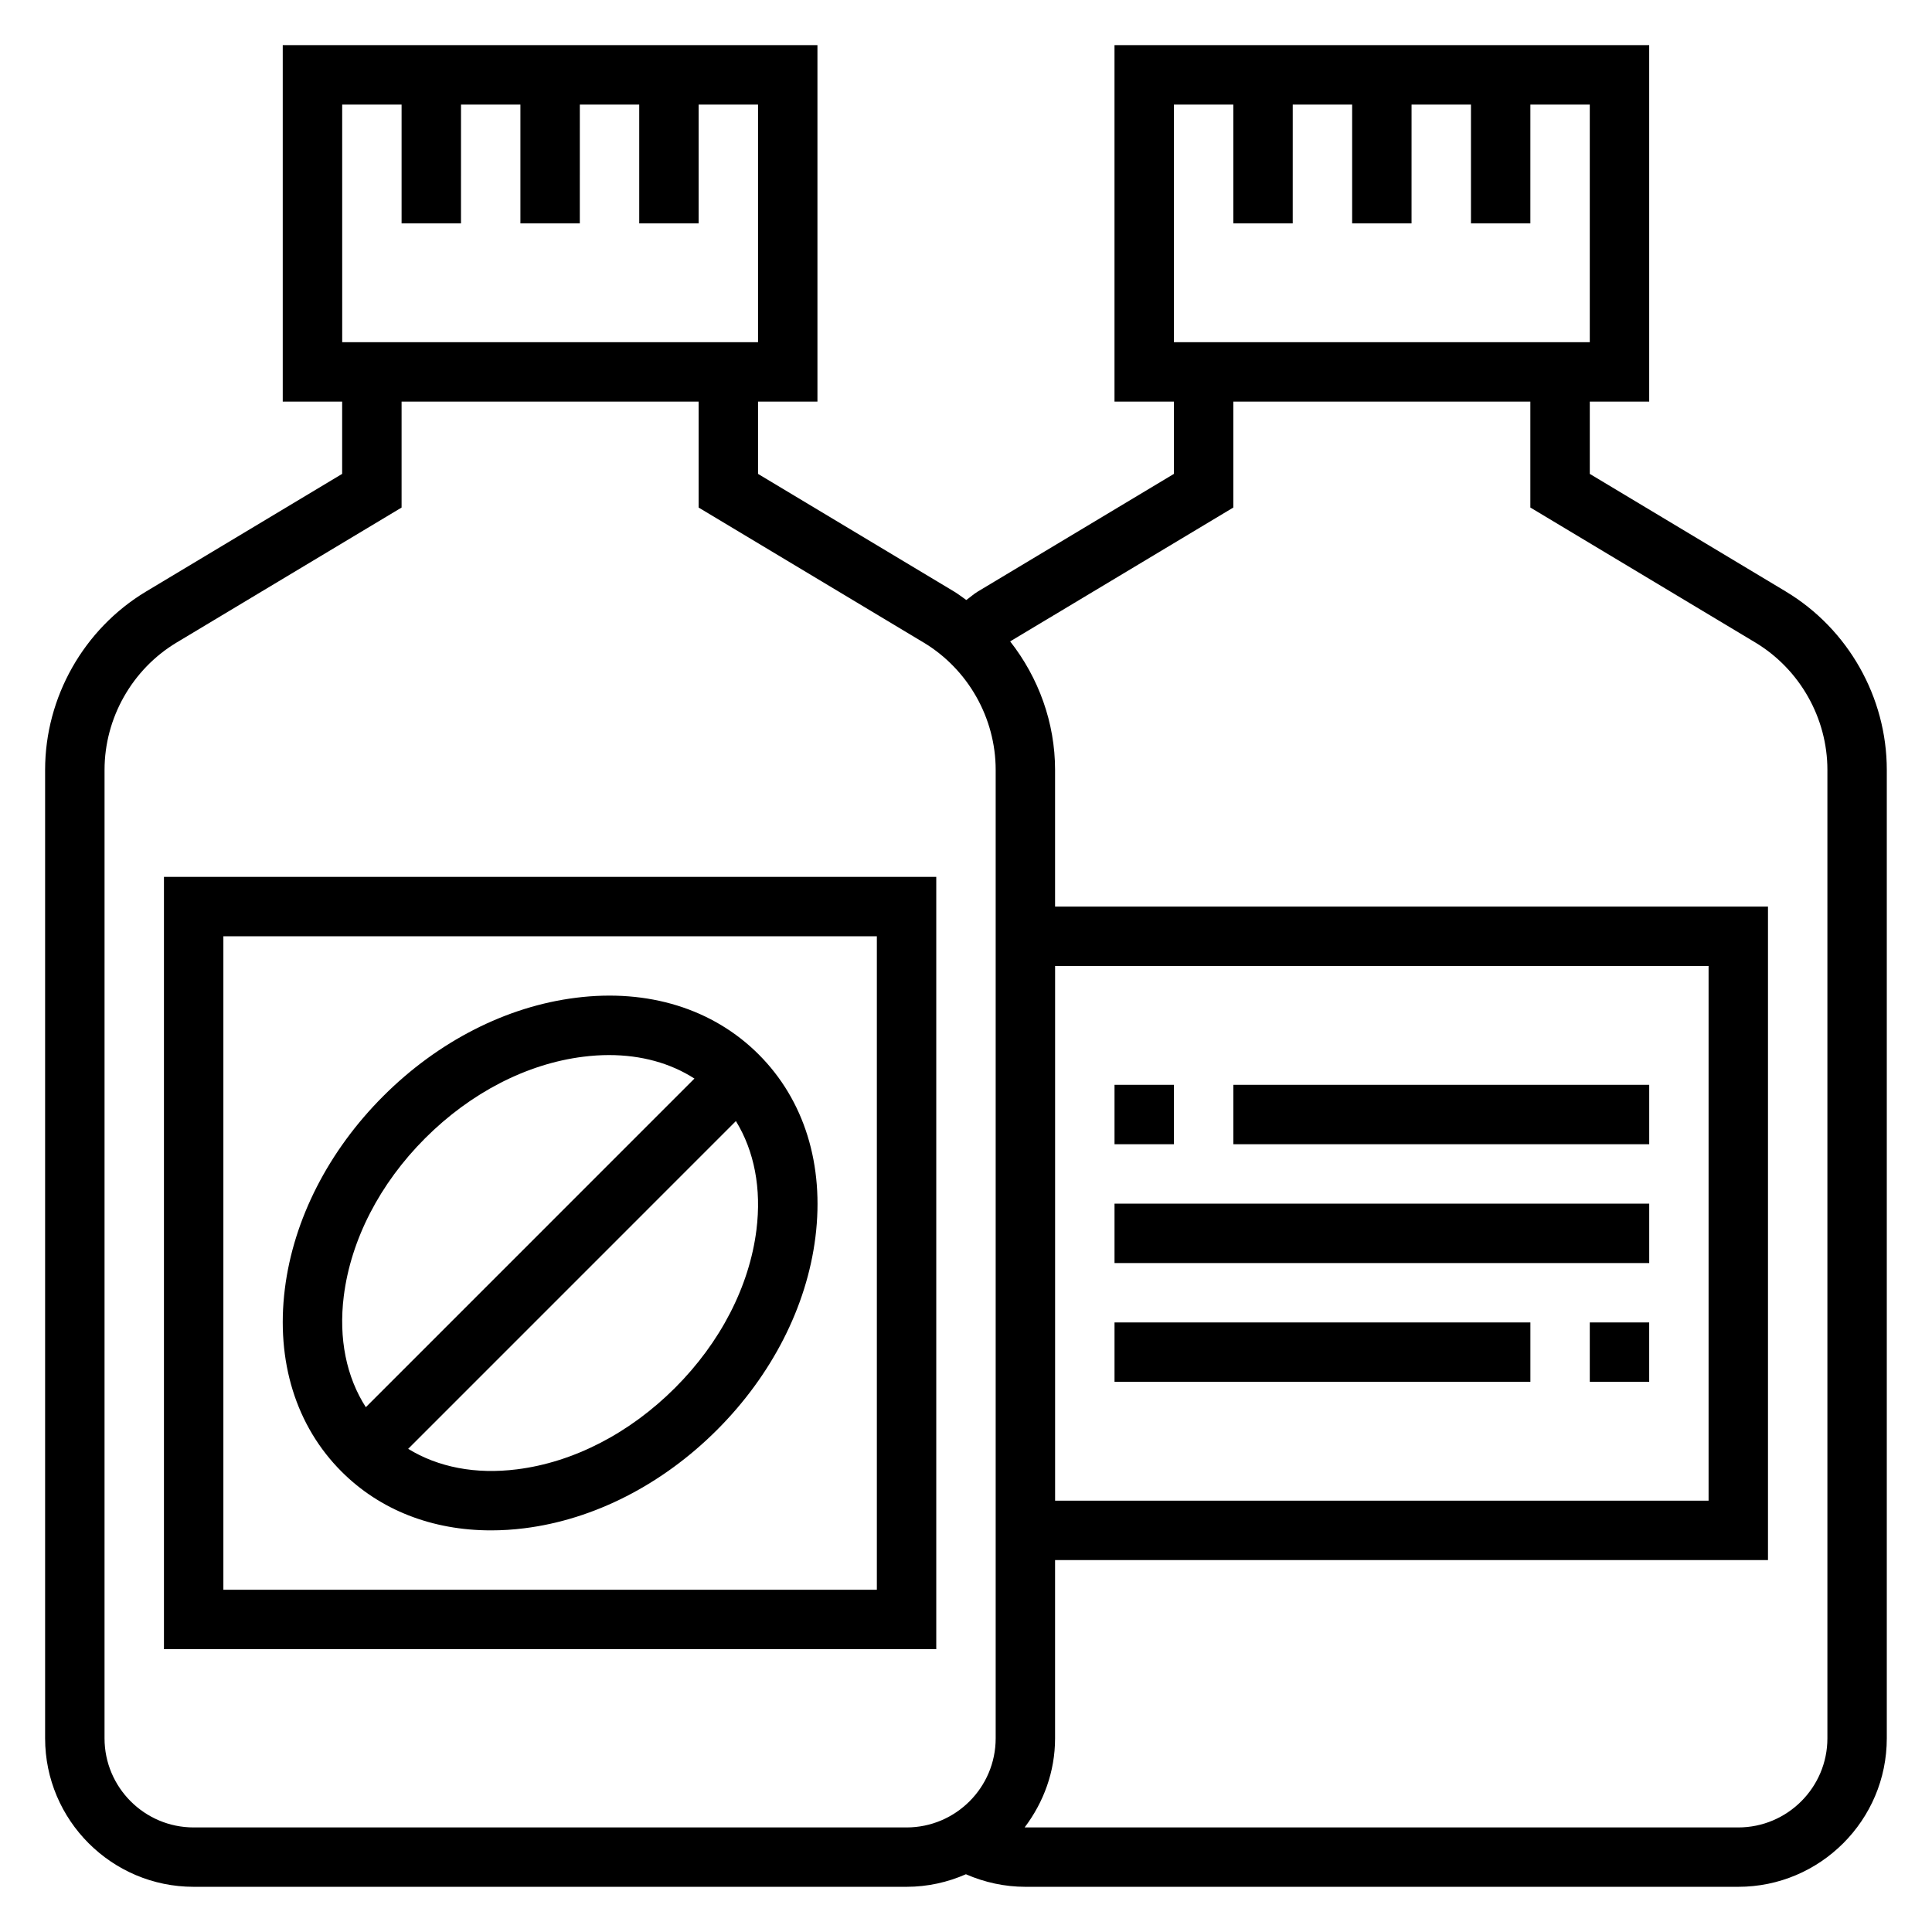
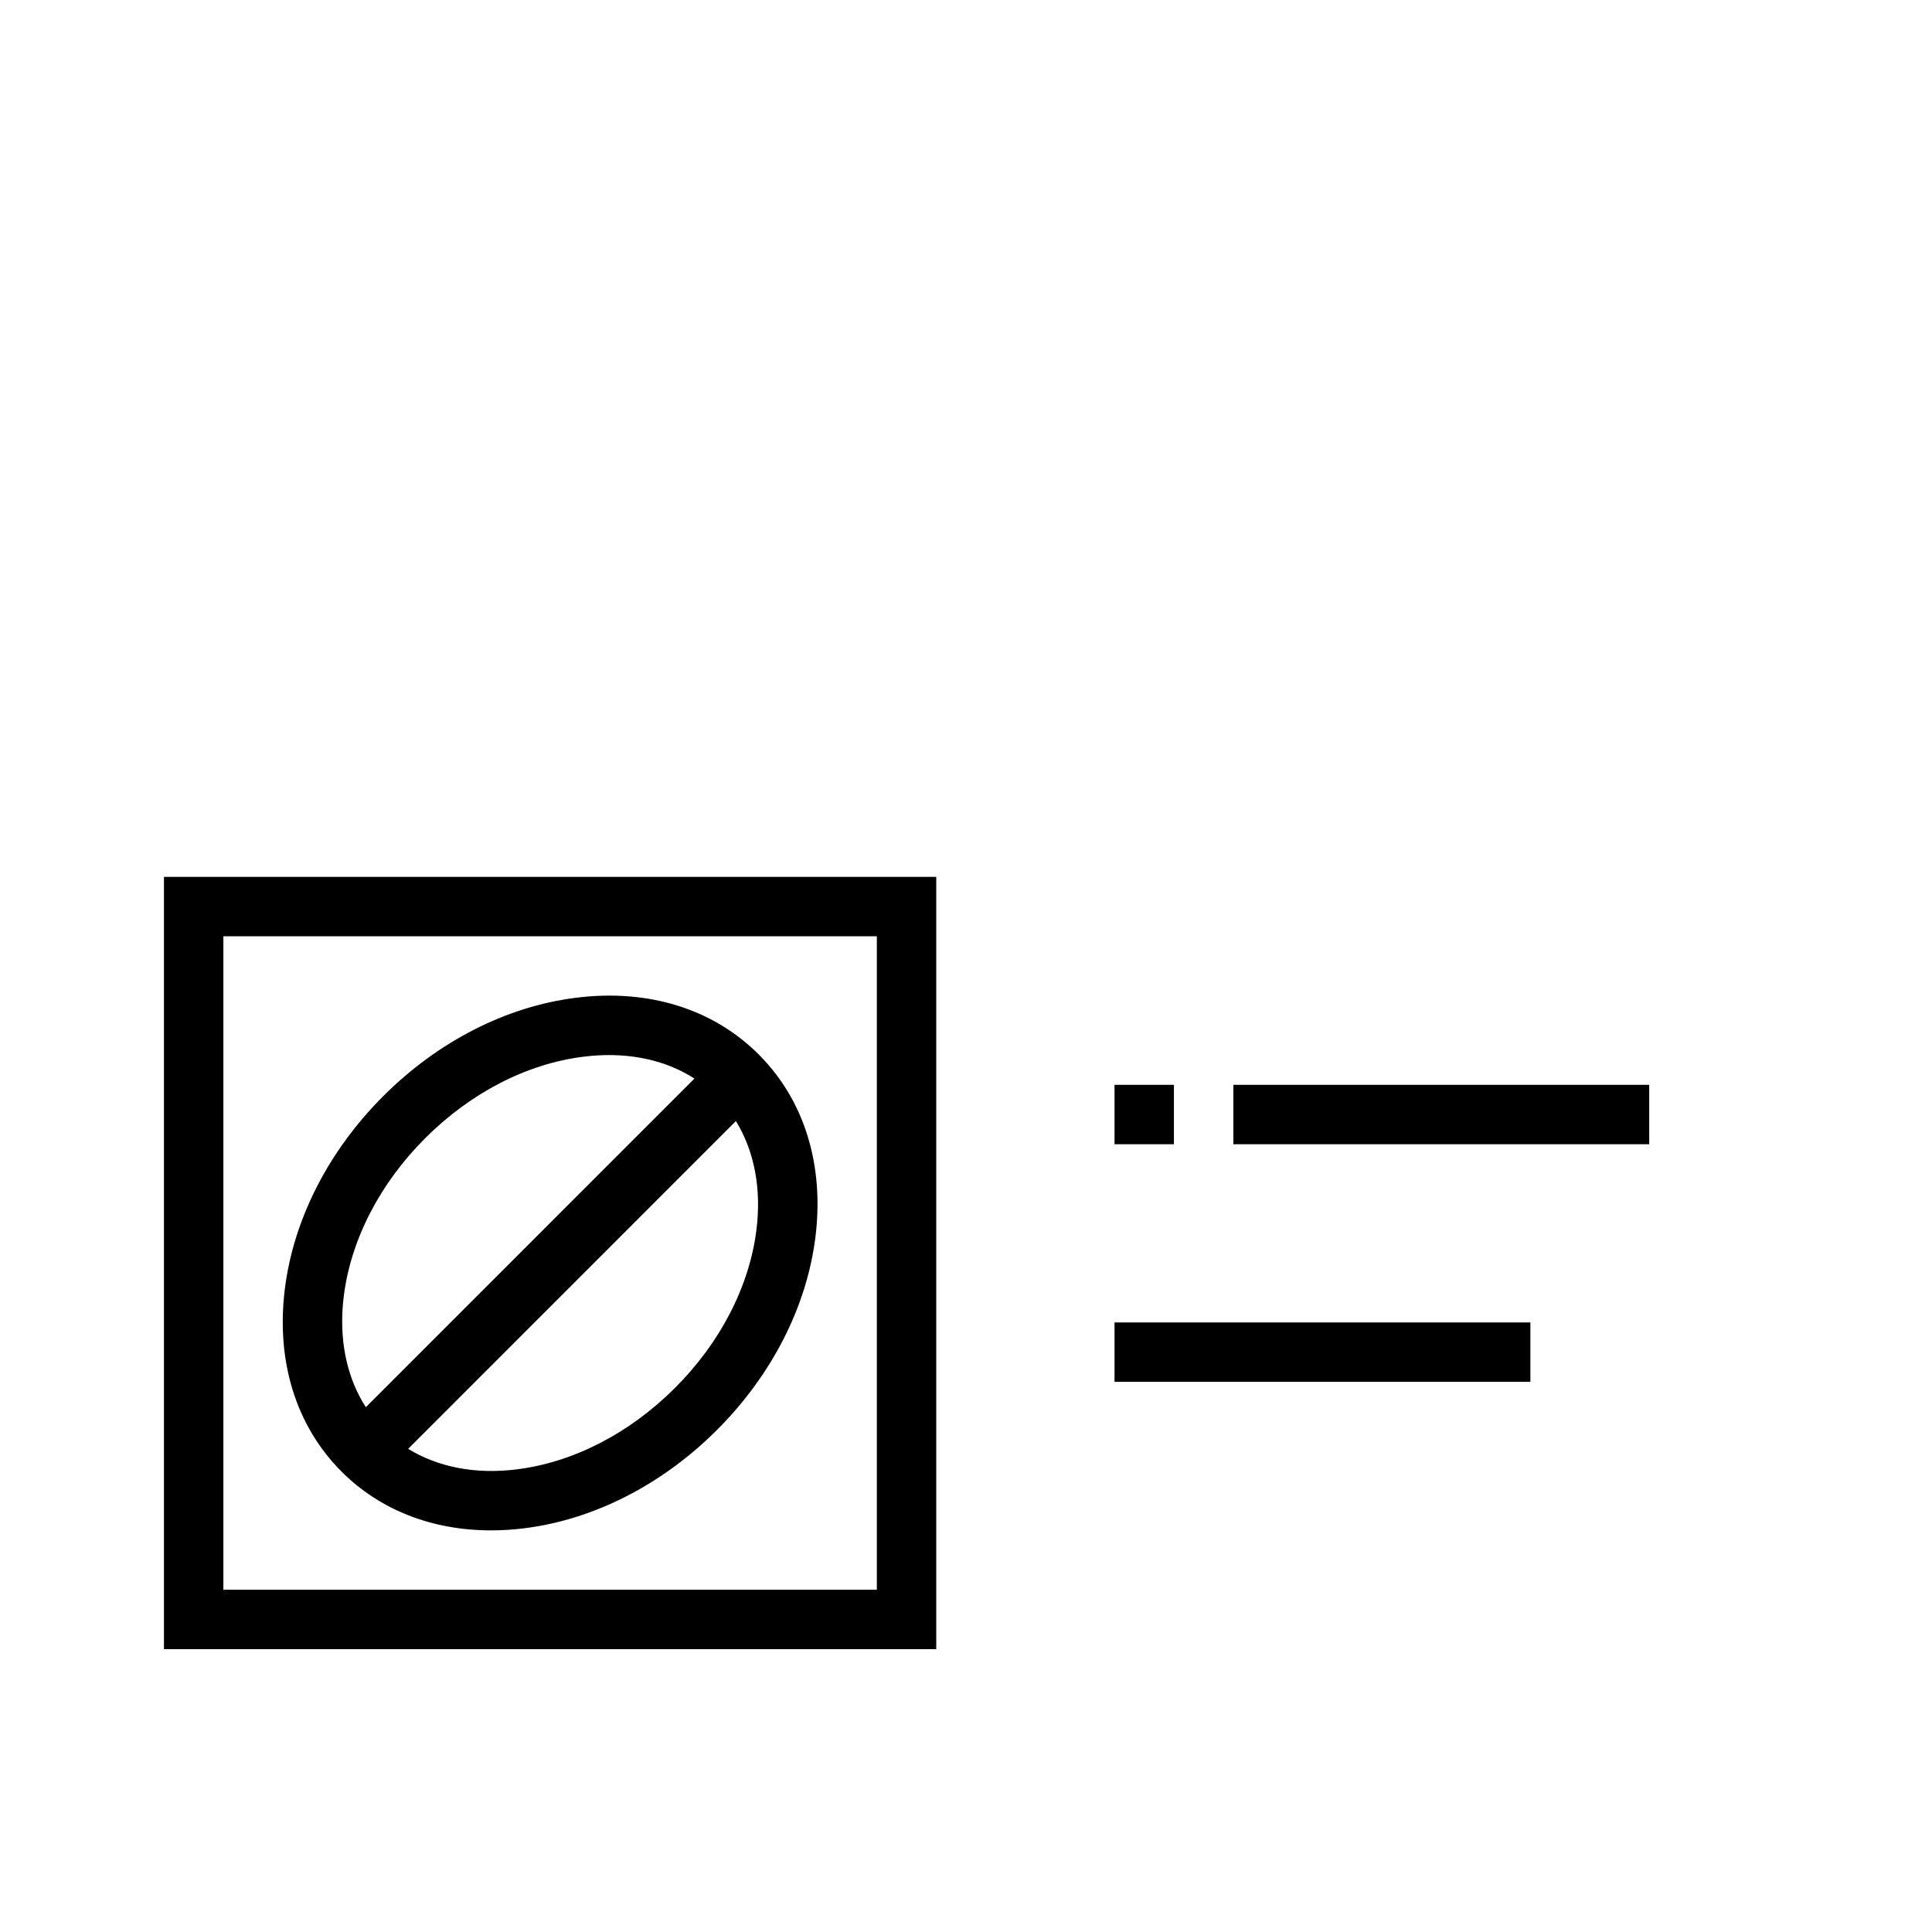
<svg xmlns="http://www.w3.org/2000/svg" fill="#000000" width="800px" height="800px" version="1.1" viewBox="144 144 512 512">
  <g>
-     <path d="m617.28 300.77-51.969-31.184v-19.16h15.742v-94.465h-141.7v94.465h15.742v19.16l-51.973 31.18c-1.086 0.652-2.008 1.52-3.047 2.242-1.07-0.754-2.102-1.559-3.227-2.242l-51.961-31.18v-19.16h15.742v-94.465h-141.7v94.465h15.742v19.16l-51.973 31.18c-16.496 9.906-26.746 28.012-26.746 47.25v256.65c0 21.703 17.656 39.359 39.359 39.359h188.93c5.598 0 10.91-1.211 15.734-3.328 4.953 2.164 10.316 3.328 15.754 3.328h188.93c21.703 0 39.359-17.656 39.359-39.359v-256.65c0-19.238-10.25-37.344-26.75-47.246zm-162.18-129.06h15.742v31.488h15.742l0.004-31.488h15.742v31.488h15.742l0.004-31.488h15.742v31.488h15.742l0.004-31.488h15.742v62.977h-110.21zm-31.488 228.29h173.18v141.7h-173.18zm-188.93-228.29h15.742v31.488h15.742l0.004-31.488h15.742v31.488h15.742l0.004-31.488h15.742v31.488h15.742v-31.488h15.742v62.977h-110.2zm-39.363 456.58c-13.02 0-23.617-10.598-23.617-23.617l0.004-256.65c0-13.746 7.32-26.68 19.113-33.754l59.605-35.766v-28.07h78.719v28.07l59.605 35.762c11.797 7.086 19.117 20.012 19.117 33.758v256.65c0 13.02-10.598 23.617-23.617 23.617zm432.96-23.617c0 13.02-10.598 23.617-23.617 23.617h-188.93c-0.062 0-0.117-0.023-0.18-0.023 4.981-6.598 8.051-14.707 8.051-23.594v-47.23h188.93v-173.19h-188.93v-36.234c0-12.484-4.367-24.441-11.902-34.039l59.137-35.48v-28.07h78.719v28.07l59.605 35.762c11.793 7.086 19.117 20.012 19.117 33.758z" />
    <path d="m187.45 581.05h204.67v-204.67h-204.67zm15.746-188.93h173.18v173.18l-173.18 0.004z" />
    <path d="m439.36 431.49h15.742v15.742h-15.742z" />
    <path d="m470.85 431.49h110.21v15.742h-110.21z" />
    <path d="m439.36 494.46h110.21v15.742h-110.21z" />
-     <path d="m565.31 494.46h15.742v15.742h-15.742z" />
-     <path d="m439.36 462.98h141.7v15.742h-141.7z" />
    <path d="m296.62 408.42c-18.422 2.297-36.551 11.562-51.059 26.07-14.508 14.508-23.773 32.637-26.07 51.059-2.394 19.16 2.945 36.359 15.027 48.438 10.188 10.195 24.027 15.578 39.605 15.578 2.891 0 5.84-0.18 8.84-0.559 18.422-2.297 36.551-11.562 51.059-26.07 14.508-14.508 23.773-32.637 26.07-51.059 2.394-19.16-2.945-36.359-15.027-48.438-12.086-12.09-29.293-17.445-48.445-15.02zm-61.516 79.082c1.875-14.957 9.531-29.836 21.586-41.879 12.051-12.043 26.922-19.711 41.879-21.578 2.312-0.293 4.59-0.441 6.809-0.441 8.551 0 16.289 2.133 22.656 6.227l-87.086 87.09c-5.148-8.016-7.242-18.168-5.844-29.418zm109.36-17.57c-1.875 14.957-9.531 29.836-21.586 41.879-12.051 12.043-26.922 19.711-41.879 21.578-10.957 1.387-20.906-0.559-28.828-5.434l86.852-86.859c4.867 7.93 6.812 17.871 5.441 28.836z" />
  </g>
</svg>